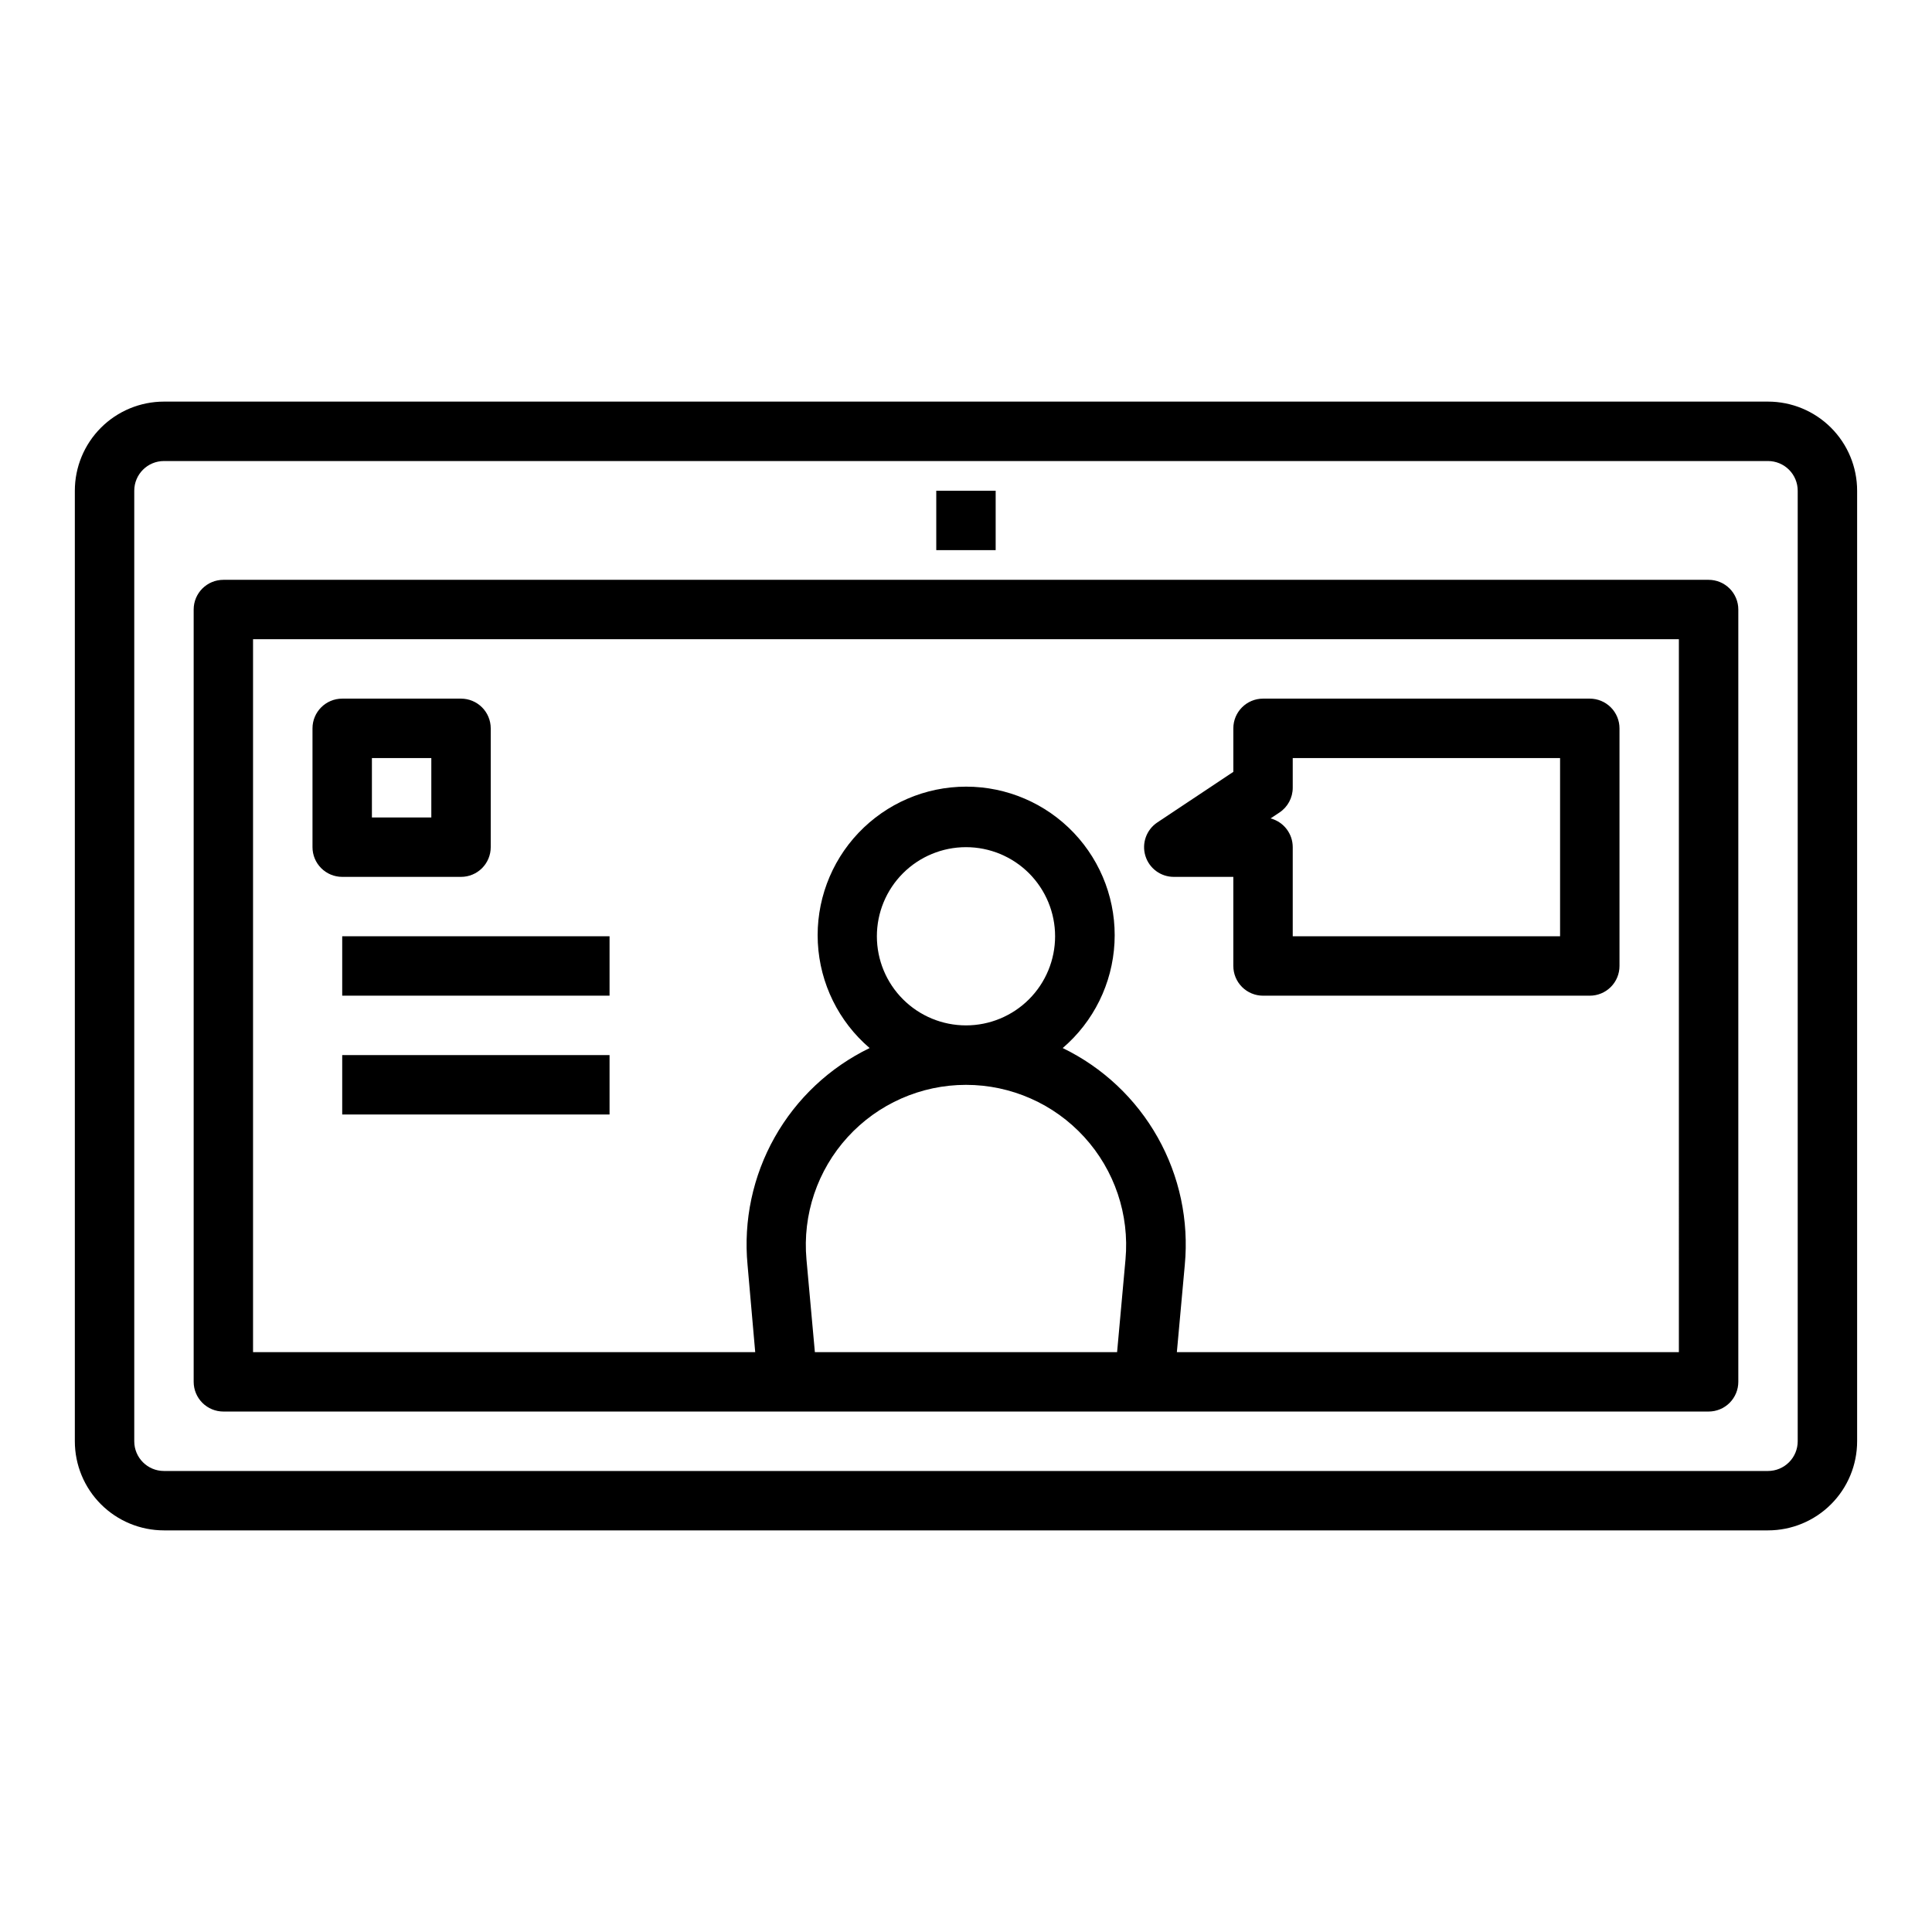
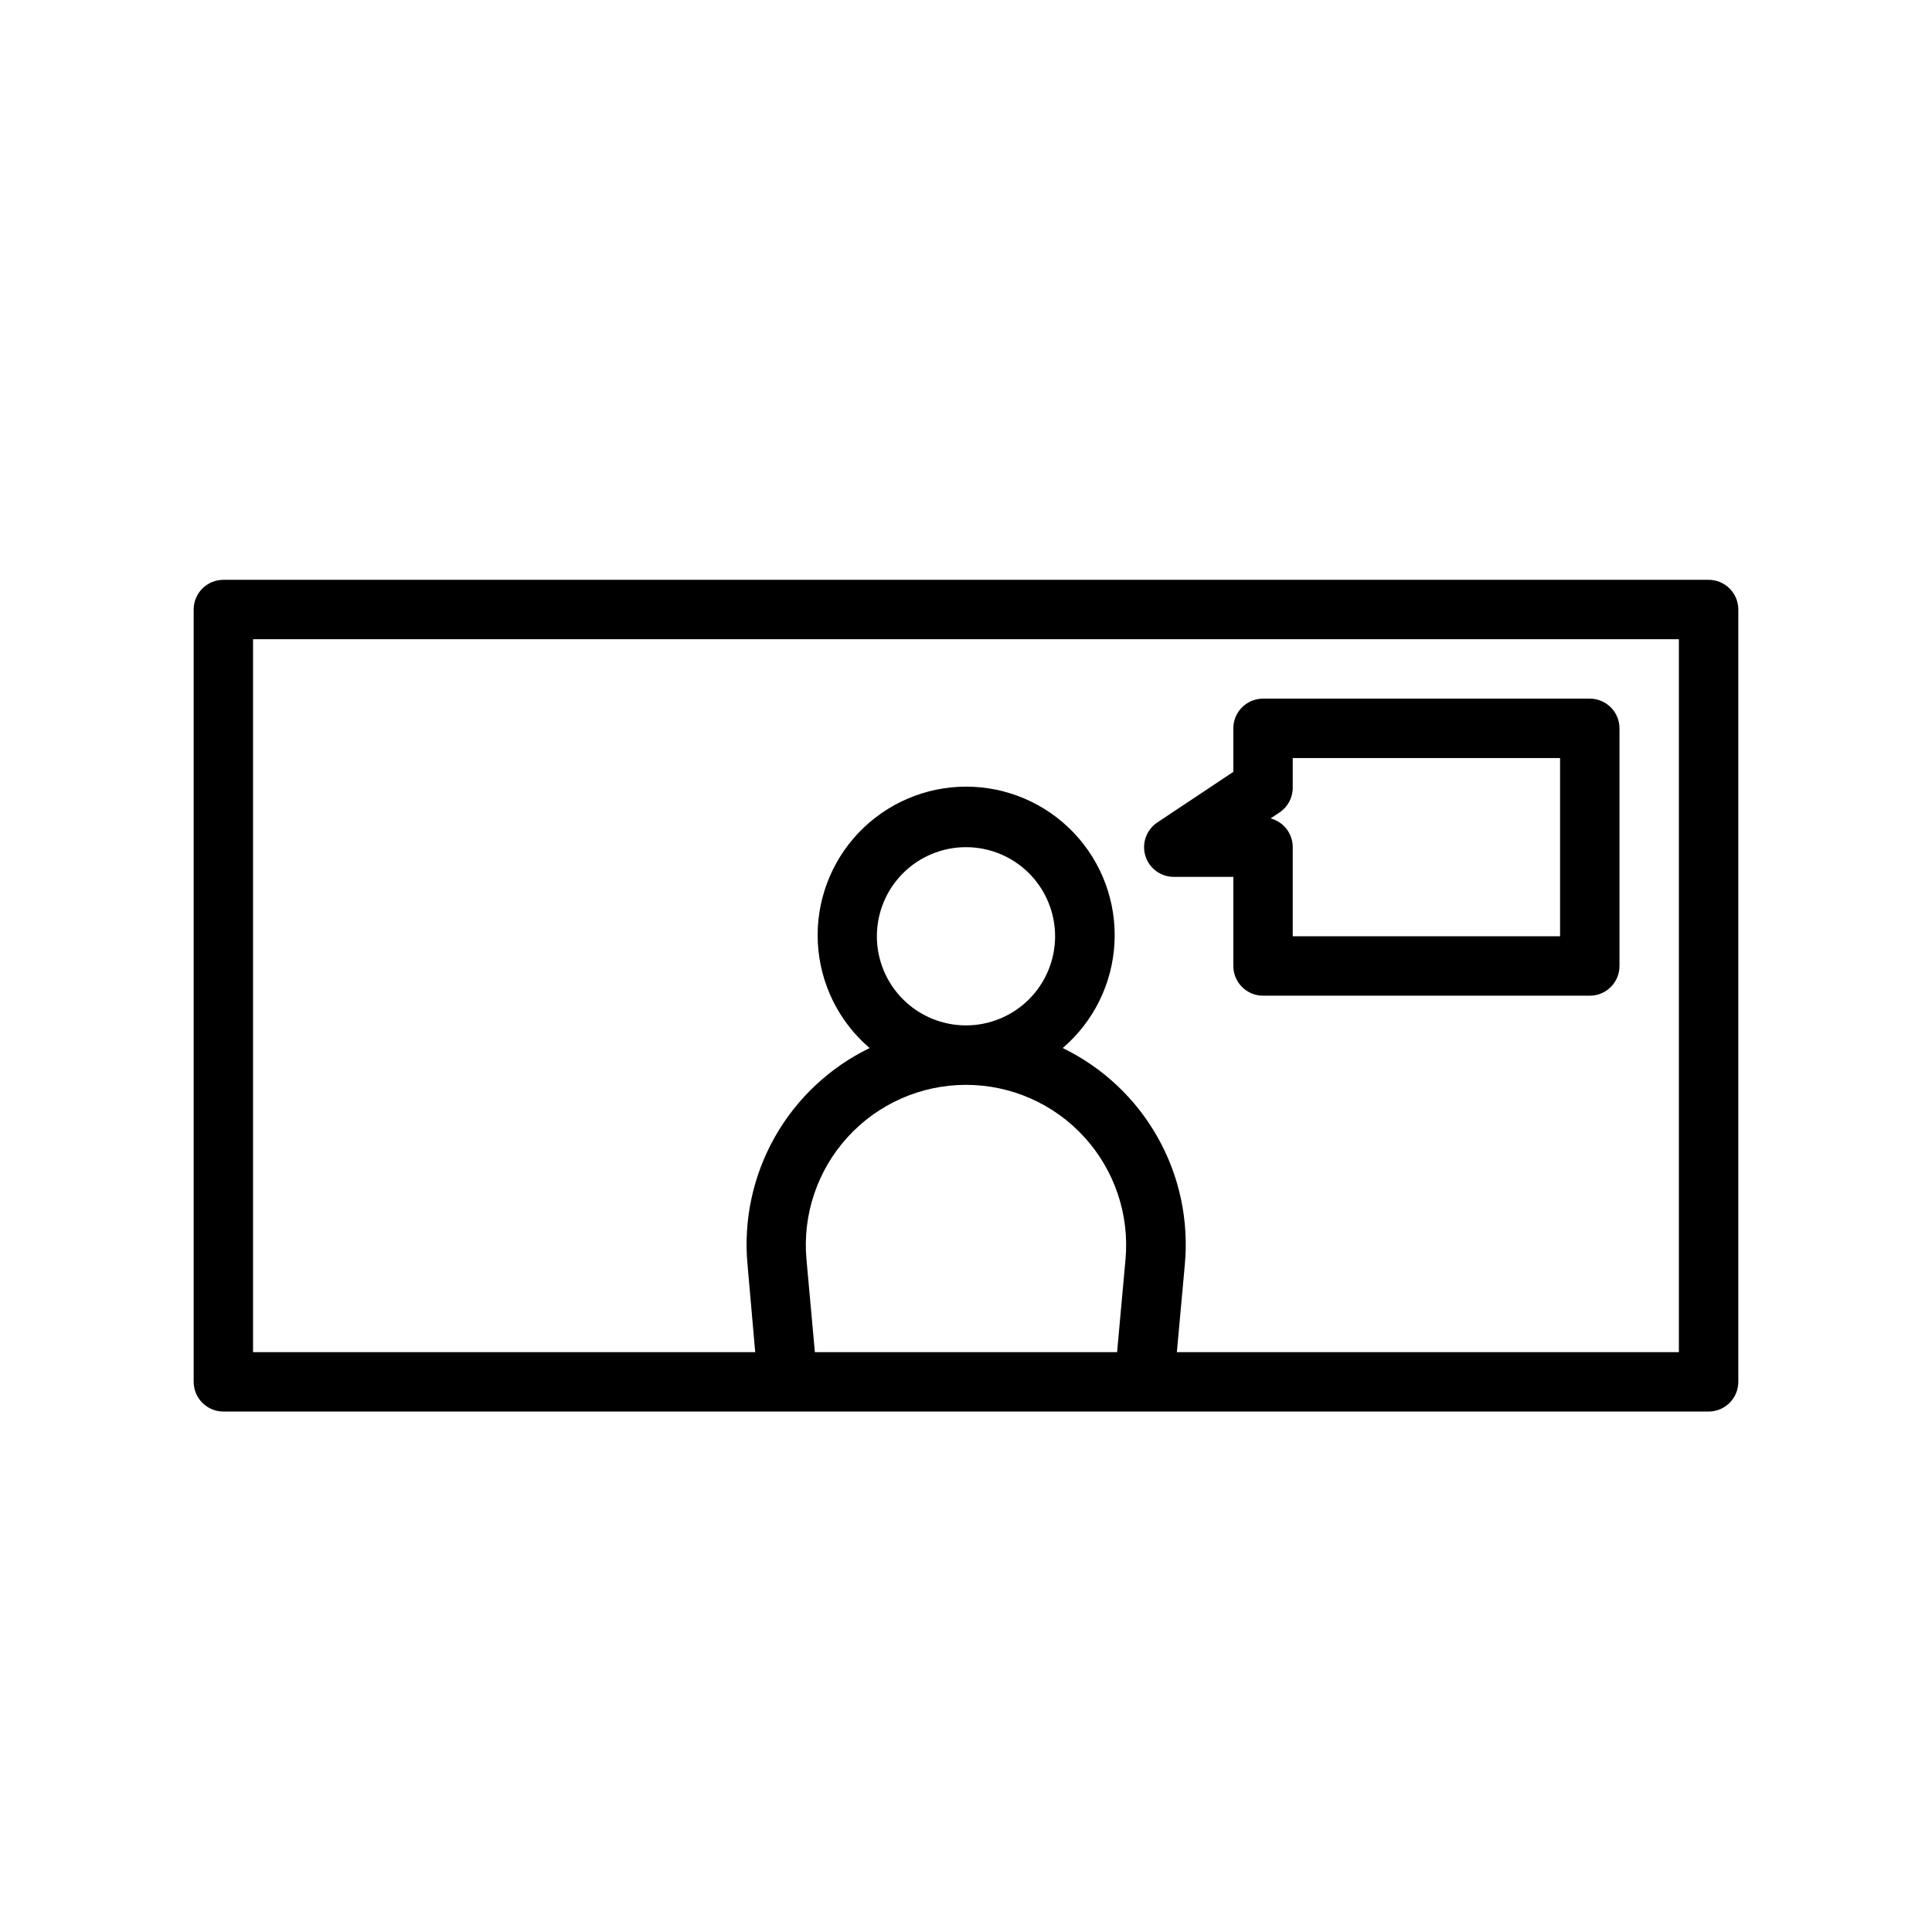
<svg xmlns="http://www.w3.org/2000/svg" fill="#000000" width="800px" height="800px" version="1.1" viewBox="144 144 512 512">
  <g>
-     <path d="m612.54 250.43h-425.09c-6.262 0-12.27 2.488-16.699 6.918-4.43 4.43-6.918 10.434-6.918 16.699v251.9c0 6.266 2.488 12.273 6.918 16.699 4.43 4.43 10.438 6.918 16.699 6.918h425.09c6.262 0 12.27-2.488 16.699-6.918 4.43-4.426 6.918-10.434 6.918-16.699v-251.9c0-6.266-2.488-12.27-6.918-16.699-4.43-4.43-10.438-6.918-16.699-6.918zm7.871 275.52c0 2.09-0.828 4.09-2.305 5.566s-3.477 2.309-5.566 2.309h-425.09c-4.348 0-7.871-3.527-7.871-7.875v-251.9c0-4.348 3.523-7.871 7.871-7.871h425.09c2.09 0 4.09 0.828 5.566 2.305 1.477 1.477 2.305 3.477 2.305 5.566z" />
    <path d="m596.8 297.66h-393.6c-4.348 0-7.875 3.523-7.875 7.871v204.67c0 2.086 0.832 4.09 2.309 5.566 1.477 1.477 3.477 2.305 5.566 2.305h393.6c2.086 0 4.09-0.828 5.566-2.305 1.473-1.477 2.305-3.481 2.305-5.566v-204.67c0-2.09-0.832-4.09-2.305-5.566-1.477-1.477-3.481-2.305-5.566-2.305zm-236.85 204.67-2.227-24.555c-1.078-11.875 2.891-23.652 10.934-32.457 8.043-8.805 19.414-13.82 31.34-13.82 11.922 0 23.297 5.016 31.336 13.82 8.043 8.805 12.012 20.582 10.934 32.457l-2.227 24.555zm16.43-110.21c0-6.262 2.488-12.27 6.918-16.699 4.426-4.426 10.434-6.914 16.699-6.914 6.262 0 12.27 2.488 16.699 6.914 4.426 4.43 6.914 10.438 6.914 16.699 0 6.266-2.488 12.273-6.914 16.699-4.43 4.43-10.438 6.918-16.699 6.918-6.266 0-12.273-2.488-16.699-6.918-4.43-4.426-6.918-10.434-6.918-16.699zm212.54 110.21h-133.04l2.102-23.121c1.105-11.734-1.402-23.527-7.184-33.797s-14.562-18.527-25.172-23.668c8.203-7.016 13.164-17.094 13.723-27.871 0.562-10.777-3.328-21.312-10.762-29.141-7.43-7.828-17.75-12.262-28.543-12.262-10.793 0-21.113 4.434-28.547 12.262-7.43 7.828-11.32 18.363-10.762 29.141s5.519 20.855 13.723 27.871c-10.605 5.141-19.387 13.398-25.172 23.668-5.781 10.27-8.289 22.062-7.18 33.797l2.031 23.121h-133.08v-188.93h377.86z" />
-     <path d="m392.12 274.05h15.742v15.742h-15.742z" />
-     <path d="m234.69 376.38h31.488c2.086 0 4.09-0.828 5.566-2.305 1.473-1.477 2.305-3.481 2.305-5.566v-31.488c0-2.09-0.832-4.09-2.305-5.566-1.477-1.477-3.481-2.309-5.566-2.309h-31.488c-4.348 0-7.875 3.527-7.875 7.875v31.488c0 2.086 0.832 4.09 2.309 5.566 1.477 1.477 3.477 2.305 5.566 2.305zm7.871-31.488h15.742v15.742h-15.742z" />
    <path d="m455.1 376.38h15.742v23.617h0.004c0 2.086 0.828 4.09 2.305 5.566 1.477 1.477 3.481 2.305 5.566 2.305h86.594c2.086 0 4.09-0.828 5.566-2.305 1.477-1.477 2.305-3.481 2.305-5.566v-62.977c0-2.09-0.828-4.09-2.305-5.566-1.477-1.477-3.481-2.309-5.566-2.309h-86.594c-4.348 0-7.871 3.527-7.871 7.875v11.531l-20.113 13.383c-2.91 1.918-4.211 5.516-3.203 8.852 1.008 3.336 4.086 5.609 7.57 5.594zm27.984-17.066c2.191-1.461 3.504-3.918 3.504-6.551v-7.871h70.848v47.23h-70.848v-23.613c0.004-3.582-2.41-6.711-5.871-7.621z" />
-     <path d="m234.69 392.12h70.848v15.742h-70.848z" />
-     <path d="m234.69 423.61h70.848v15.742h-70.848z" />
  </g>
</svg>